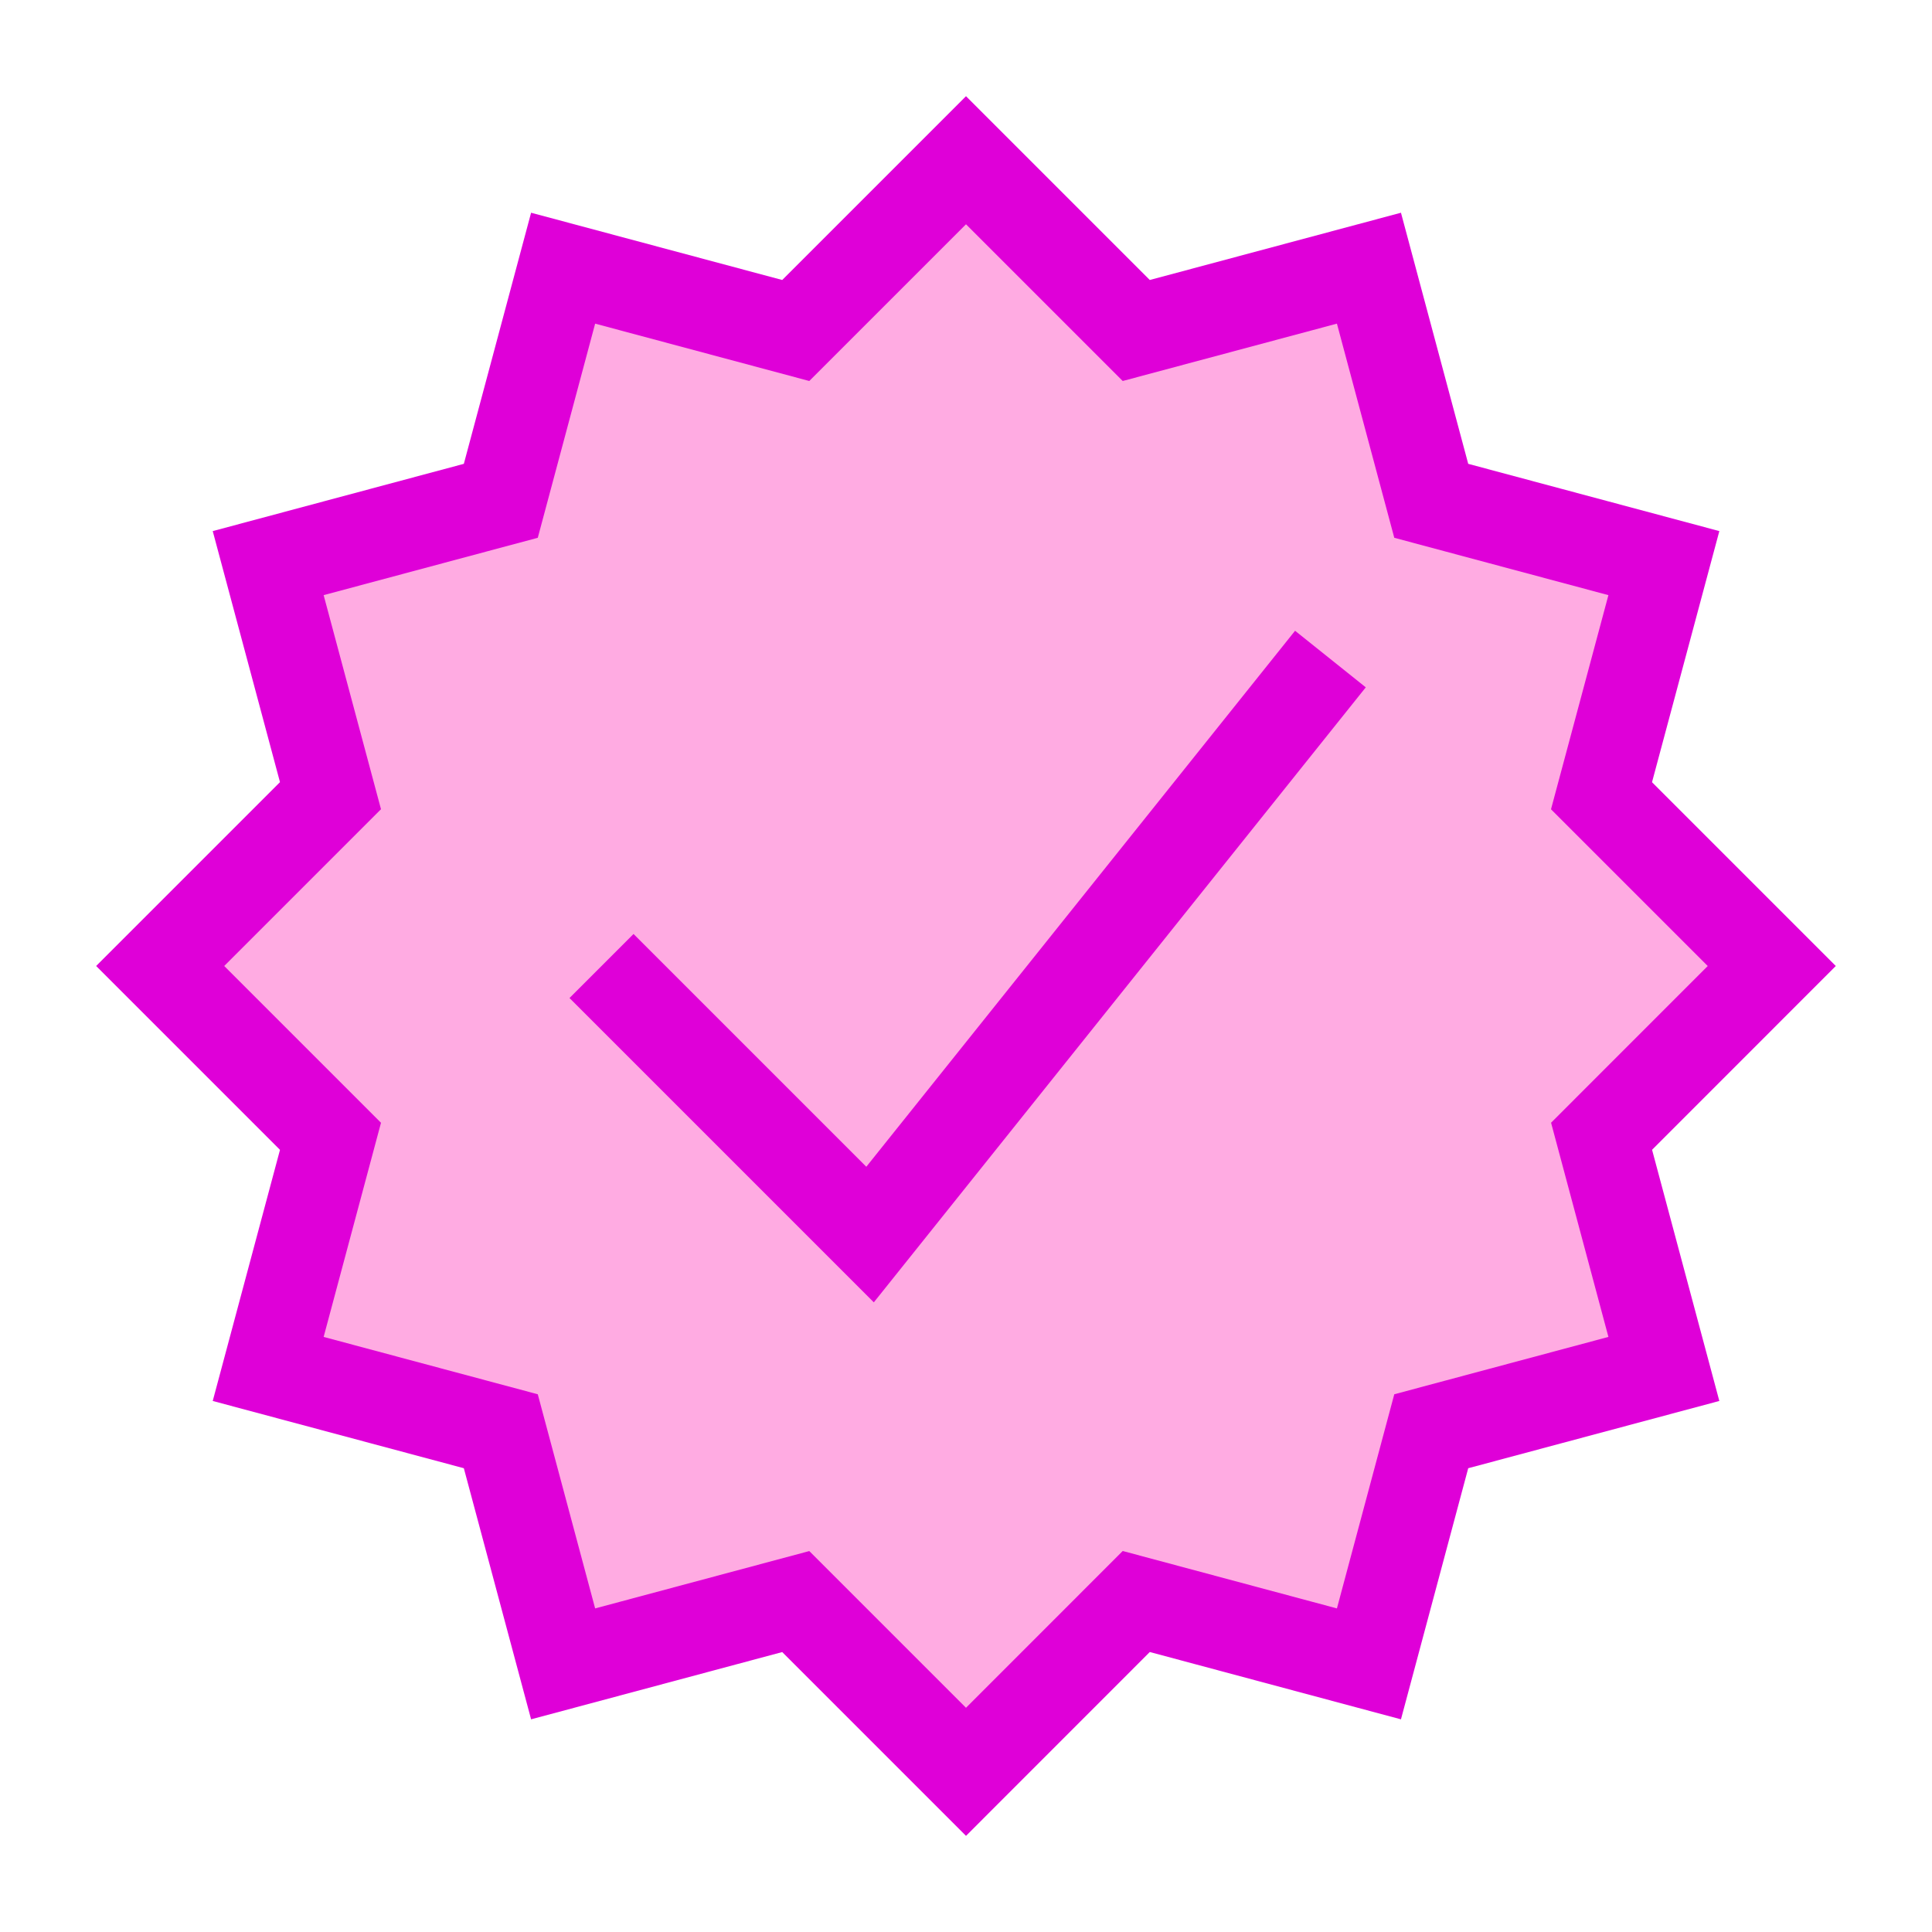
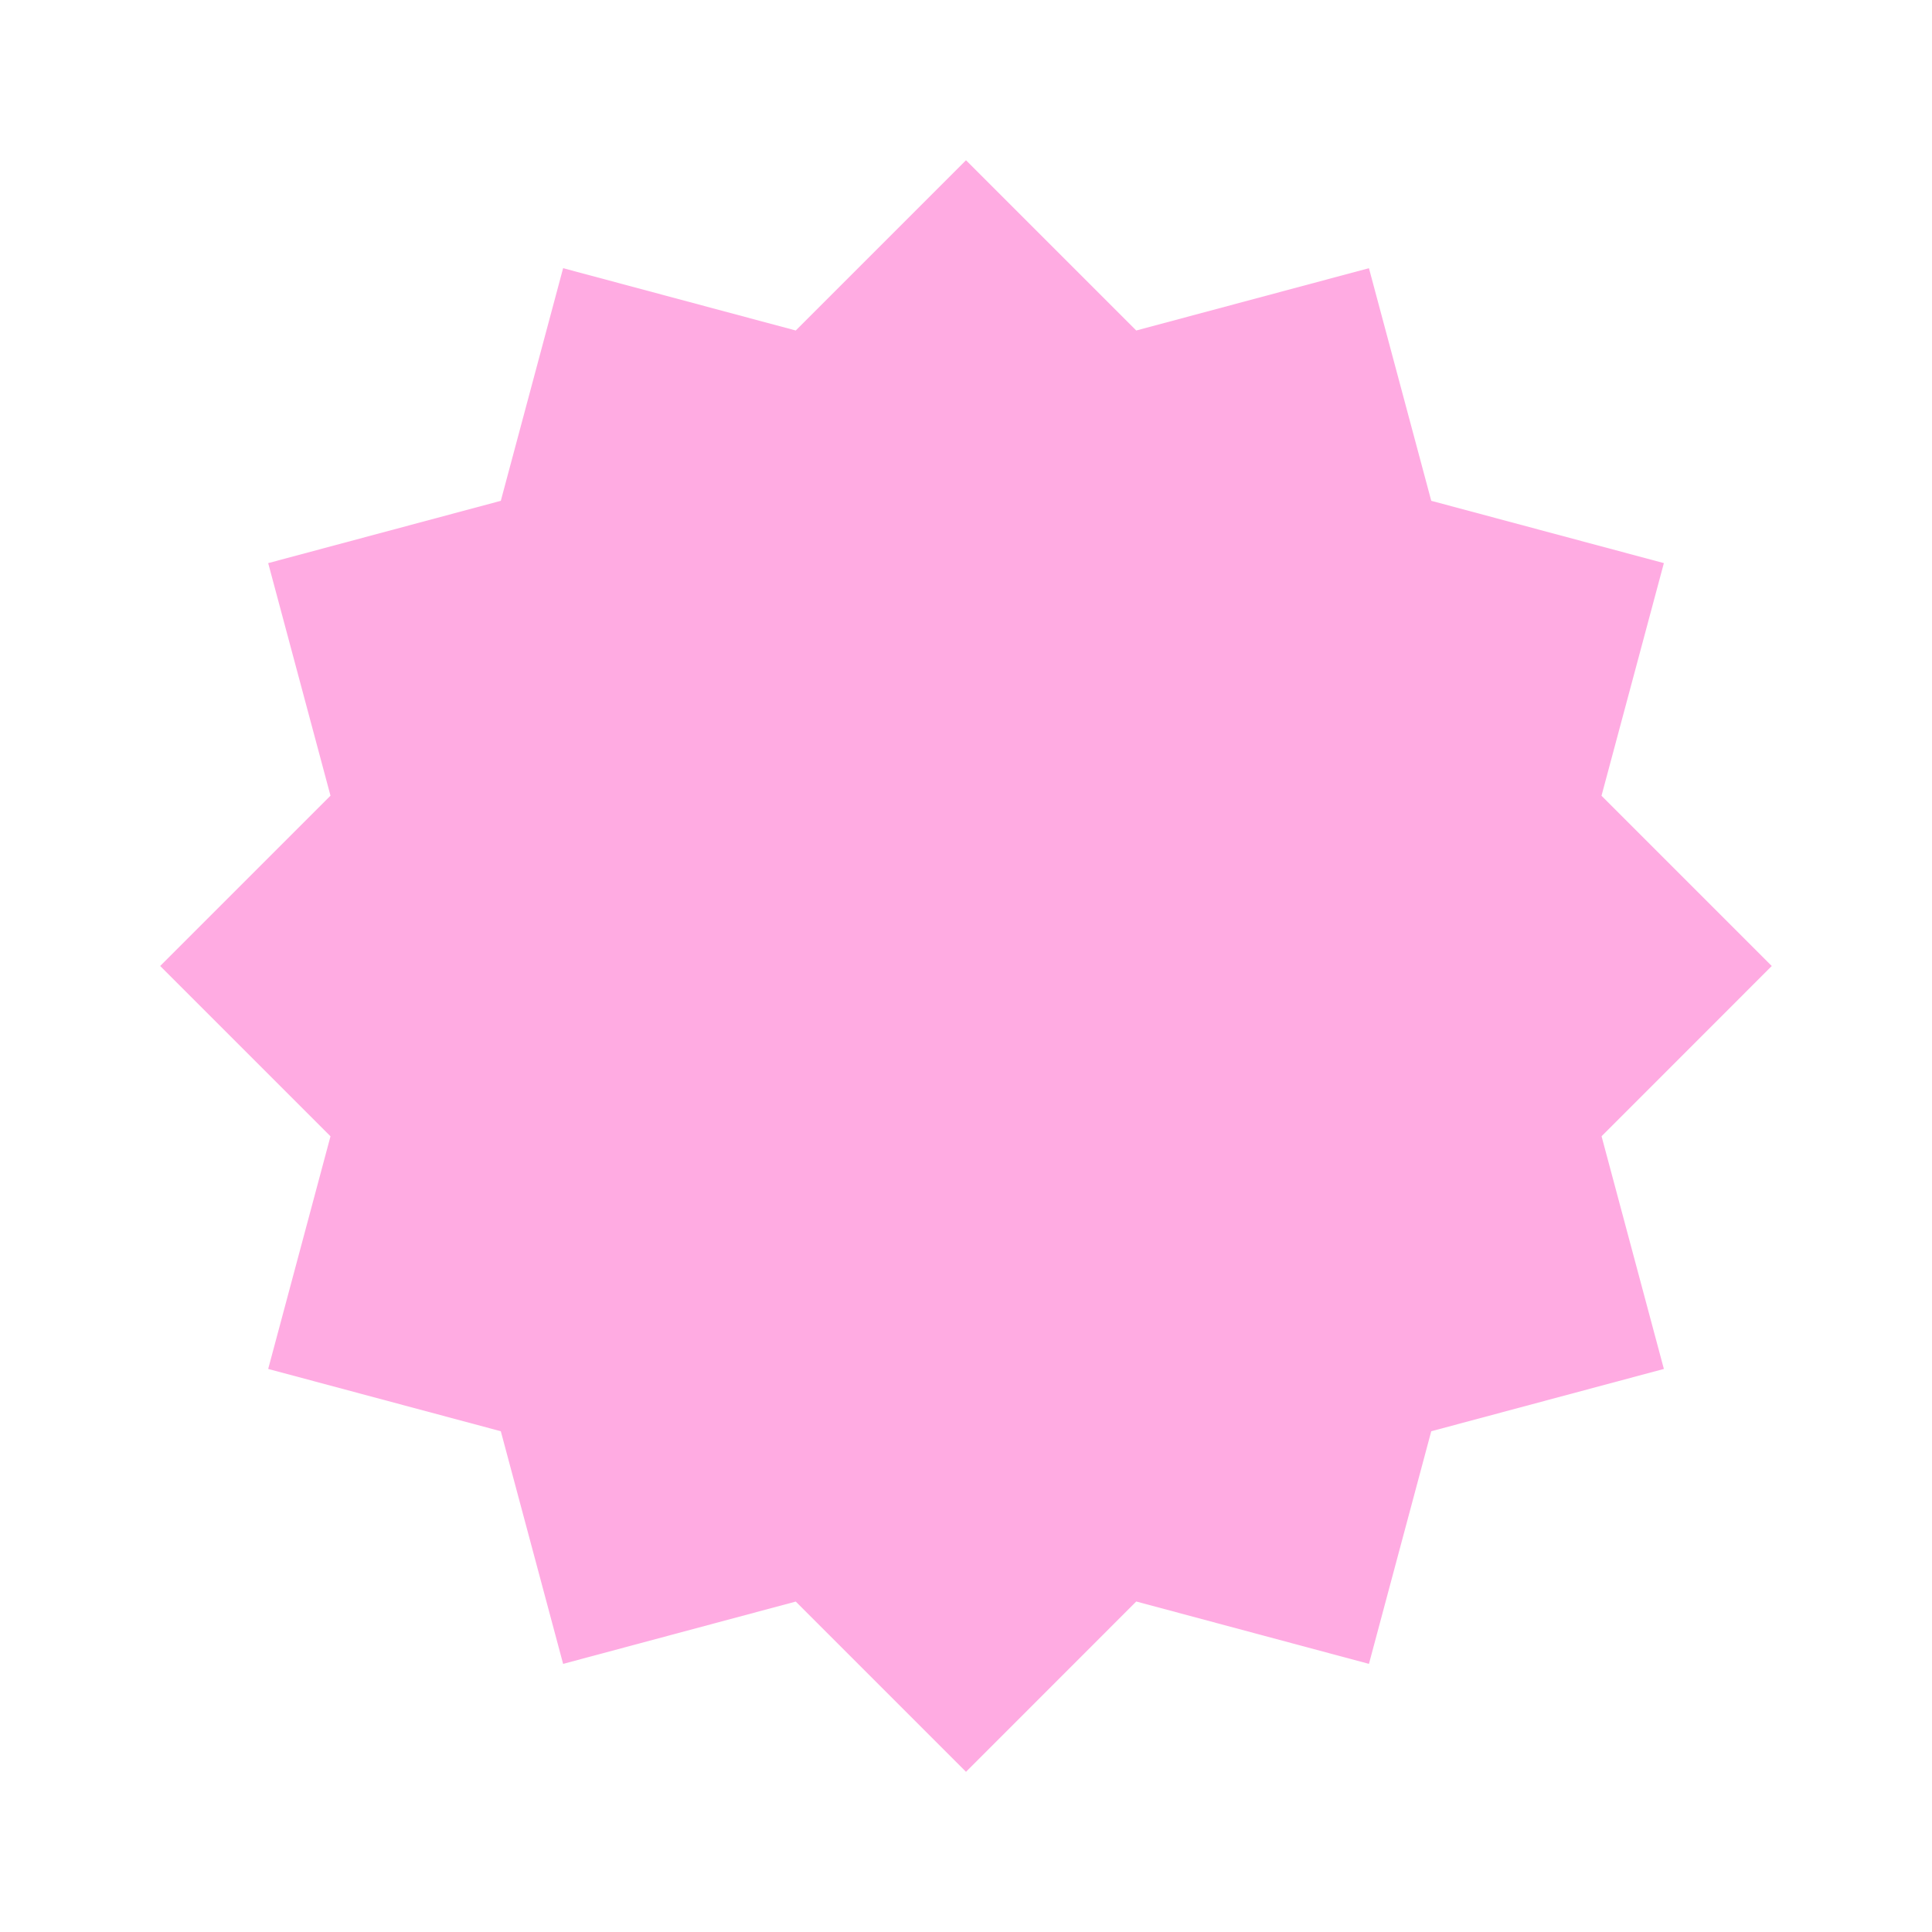
<svg xmlns="http://www.w3.org/2000/svg" width="32" height="32" viewBox="0 0 32 32" fill="none">
  <path d="M26.527 18.82L29.346 16L26.526 13.18L27.559 9.327L23.706 8.295L22.674 4.442L18.82 5.474L16 2.654L13.18 5.474L9.327 4.442L8.295 8.295L4.442 9.327L5.474 13.179L2.653 16L5.474 18.821L4.442 22.674L8.295 23.706L9.327 27.559L13.18 26.527L16 29.347L18.82 26.526L22.674 27.559L23.706 23.706L27.559 22.674L26.527 18.82Z" fill="#FFABE2" />
-   <path d="M26.527 18.82L29.346 16L26.526 13.18L27.559 9.327L23.706 8.295L22.674 4.442L18.82 5.474L16 2.654L13.18 5.474L9.327 4.442L8.295 8.295L4.442 9.327L5.474 13.179L2.653 16L5.474 18.821L4.442 22.674L8.295 23.706L9.327 27.559L13.18 26.527L16 29.347L18.82 26.526L22.674 27.559L23.706 23.706L27.559 22.674L26.527 18.82Z" stroke="#DF00D8" stroke-width="1.5" />
-   <path d="M9.963 16L14.411 20.448L22.036 10.916" stroke="#DF00D8" stroke-width="1.5" />
</svg>